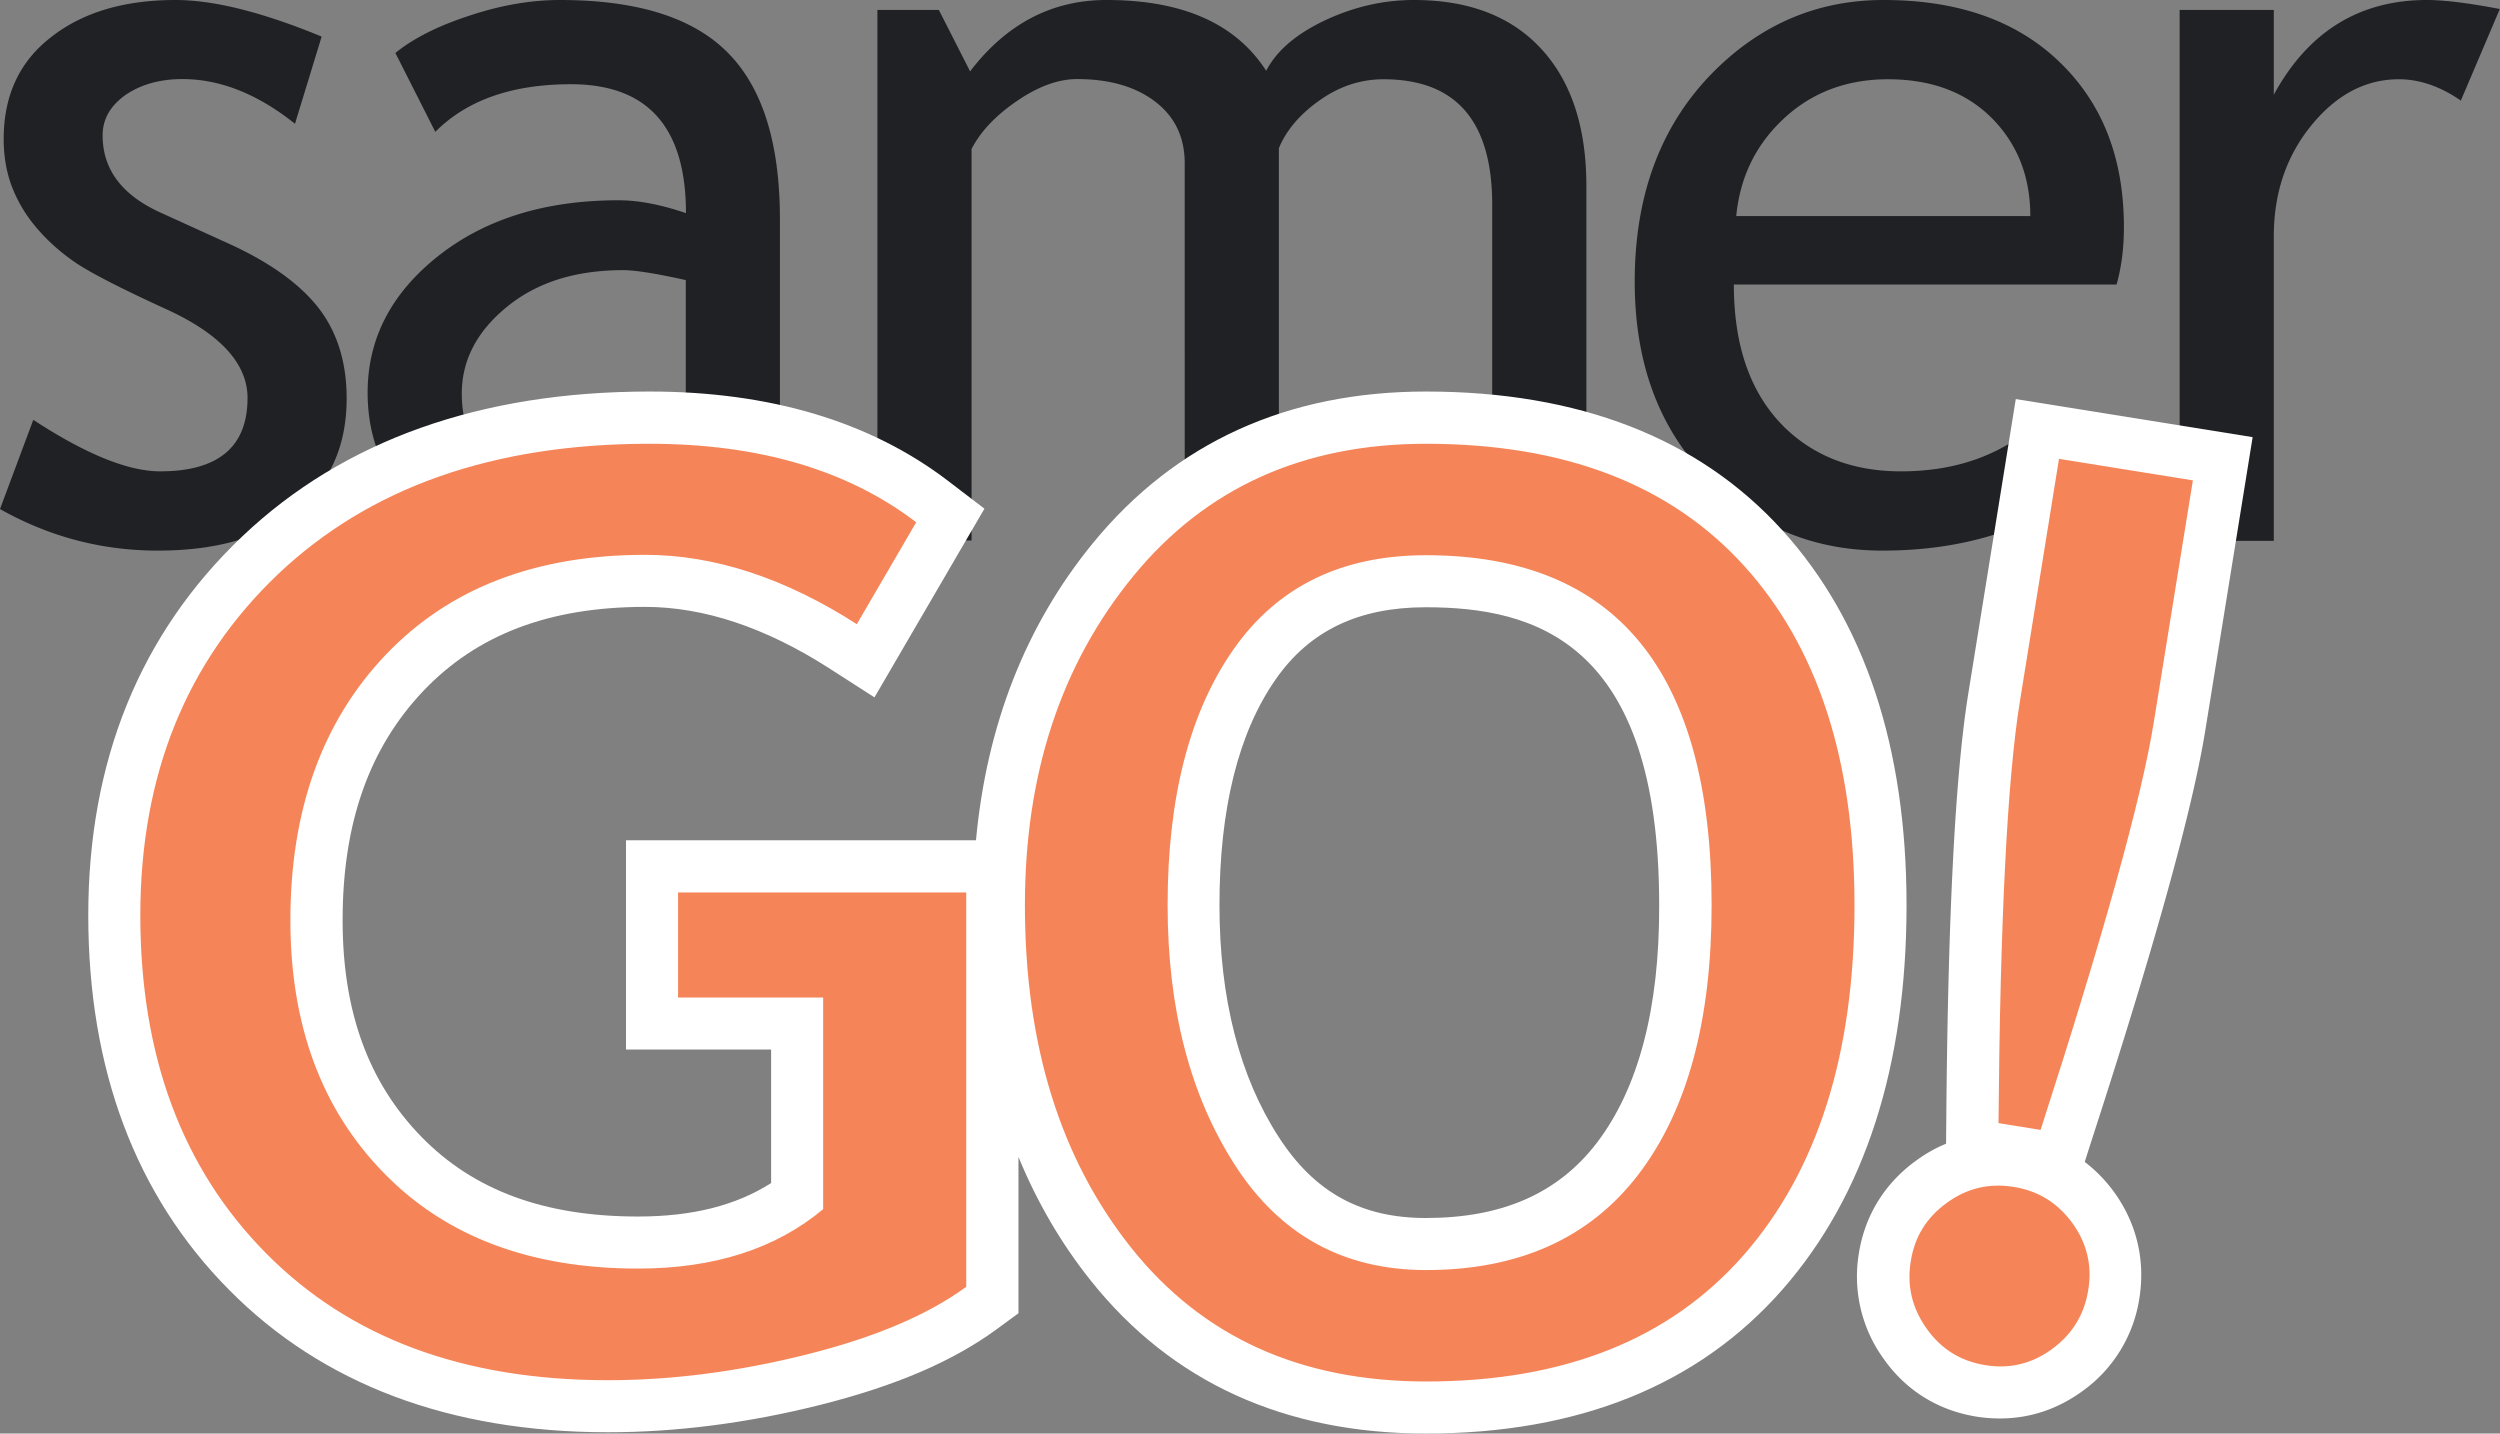
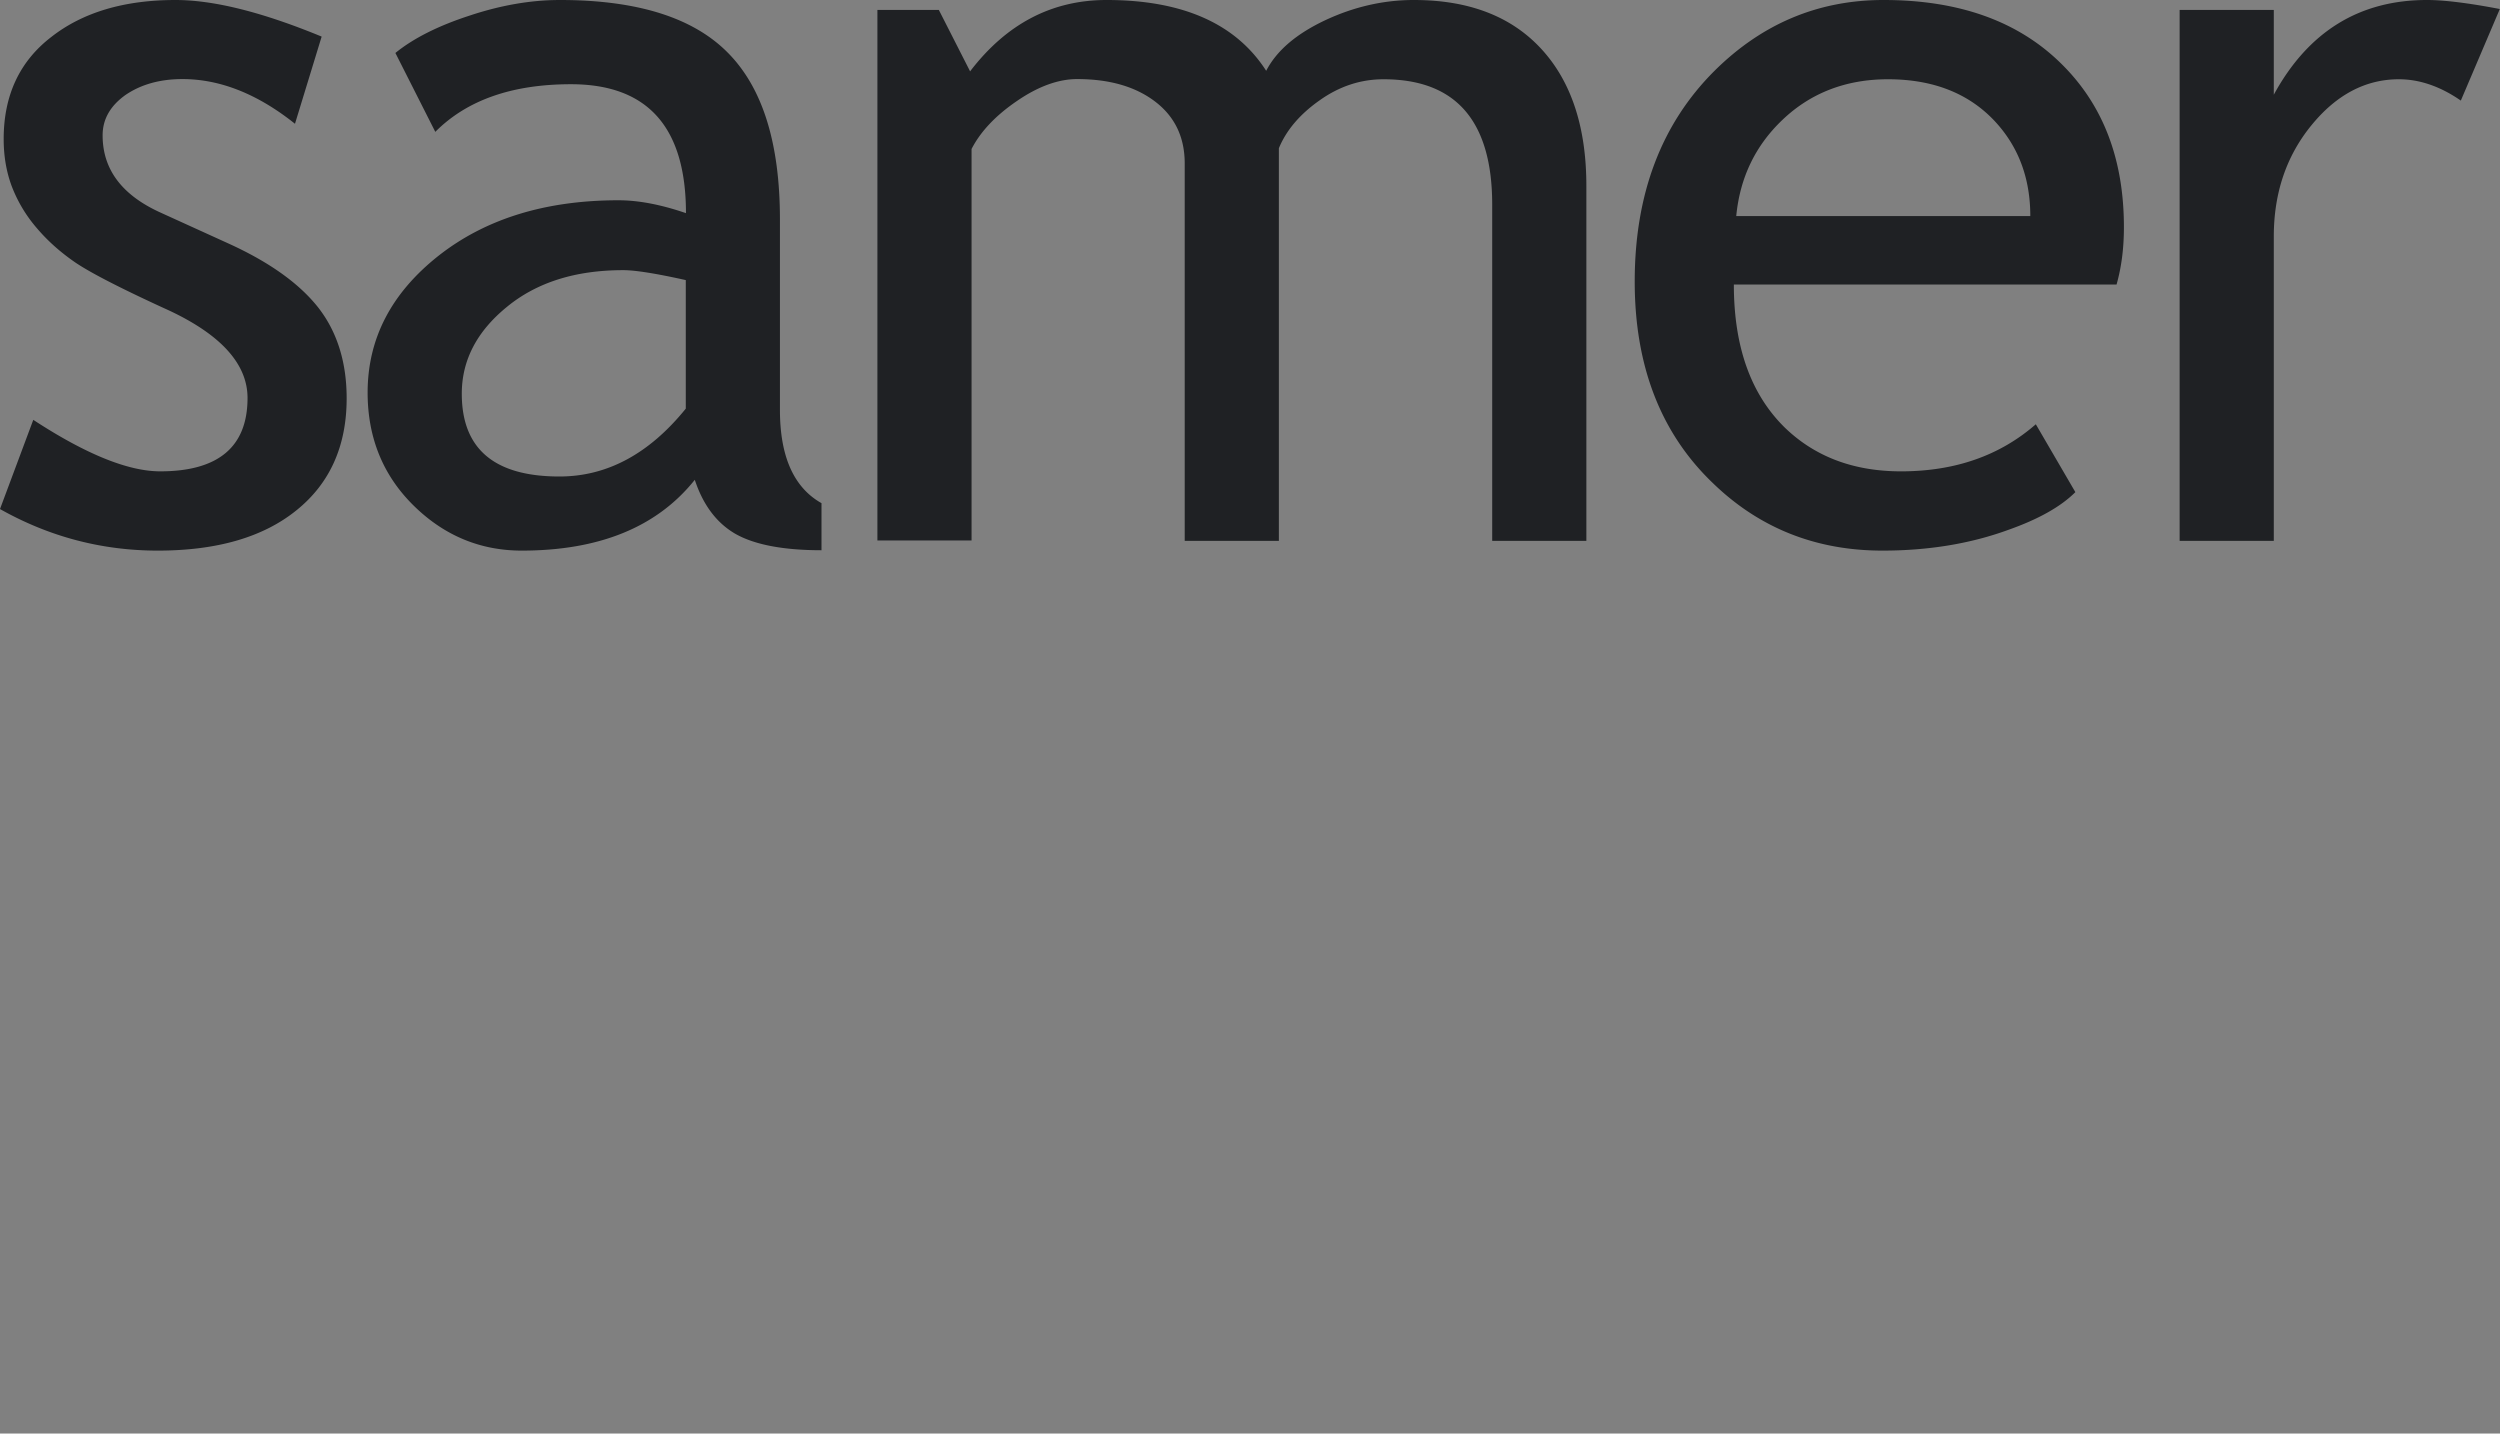
<svg xmlns="http://www.w3.org/2000/svg" version="1.1" id="Layer_1" x="0" y="0" viewBox="0 0 135.94 77.95" xml:space="preserve">
  <rect x="0" y="0" width="135.94" height="77.95" fill="#808080" stroke="none" />
  <style>.st1{fill:#fff}</style>
  <path d="M0 27.68l1.81-4.85c2.86 1.87 5.16 2.8 6.9 2.8 3.16 0 4.75-1.33 4.75-3.99 0-1.9-1.53-3.54-4.58-4.9-2.35-1.08-3.94-1.9-4.76-2.45-.82-.56-1.53-1.19-2.13-1.9a7.66 7.66 0 01-1.35-2.26C.34 9.33.2 8.47.2 7.56c0-2.37.86-4.22 2.59-5.55C4.5.67 6.76 0 9.54 0c2.1 0 4.75.67 7.95 1.99l-1.45 4.74C14.01 5.11 11.97 4.3 9.92 4.3c-1.22 0-2.25.29-3.09.86-.83.59-1.25 1.32-1.25 2.2 0 1.85 1.05 3.25 3.15 4.2l3.67 1.67c2.25 1.02 3.88 2.19 4.91 3.5 1.02 1.31 1.54 2.96 1.54 4.93 0 2.59-.91 4.62-2.72 6.08-1.81 1.47-4.33 2.2-7.55 2.2-3.04 0-5.9-.75-8.58-2.26zm37.78-1.59c-2.05 2.57-5.19 3.85-9.41 3.85-2.26 0-4.23-.82-5.89-2.46-1.66-1.64-2.49-3.69-2.49-6.13 0-2.93 1.28-5.4 3.84-7.43 2.56-2.02 5.83-3.03 9.8-3.03 1.08 0 2.3.23 3.67.7 0-4.67-2.08-7.01-6.25-7.01-3.2 0-5.66.86-7.38 2.59L21.5 2.88c.97-.79 2.31-1.47 4.03-2.03C27.24.28 28.88 0 30.45 0c4.19 0 7.23.95 9.12 2.86 1.9 1.91 2.84 4.93 2.84 9.08v10.35c0 2.53.75 4.22 2.26 5.07v2.56c-2.08 0-3.64-.3-4.68-.89-1.02-.59-1.76-1.57-2.21-2.94zm-.49-10.86c-1.62-.36-2.75-.54-3.4-.54-2.59 0-4.7.66-6.33 2-1.63 1.33-2.45 2.9-2.45 4.72 0 3 1.77 4.5 5.31 4.5 2.59 0 4.88-1.23 6.87-3.69v-6.99zm43.85 14.18V11.13c0-4.55-1.97-6.82-5.91-6.82-1.24 0-2.4.38-3.48 1.15-1.08.76-1.81 1.63-2.21 2.6v21.35h-5.12V8.89c0-1.42-.53-2.54-1.6-3.36-1.07-.82-2.49-1.23-4.25-1.23-1.02 0-2.12.4-3.27 1.19-1.16.79-1.98 1.66-2.47 2.61v21.29h-5.12V.54h3.34l1.7 3.34C54.73 1.29 57.2 0 60.17 0c4.13 0 7.03 1.28 8.68 3.85.57-1.1 1.64-2.01 3.21-2.75C73.62.37 75.23 0 76.88 0c2.98 0 5.29.88 6.93 2.66 1.63 1.77 2.45 4.25 2.45 7.45v19.3h-5.12zm33.95-13.94H94.28c0 3.38.92 5.97 2.78 7.79 1.64 1.58 3.74 2.37 6.31 2.37 2.93 0 5.37-.85 7.33-2.56l2.15 3.69c-.79.79-2 1.47-3.64 2.05-2.05.75-4.33 1.13-6.85 1.13-3.63 0-6.71-1.23-9.24-3.69-2.82-2.71-4.23-6.36-4.23-10.94 0-4.76 1.45-8.58 4.34-11.46C95.82 1.28 98.88 0 102.42 0c4.12 0 7.34 1.16 9.68 3.48 2.26 2.23 3.39 5.18 3.39 8.87 0 1.13-.13 2.17-.4 3.12zM102.66 4.31c-2.28 0-4.2.74-5.74 2.21-1.47 1.4-2.31 3.14-2.51 5.23h15.99c0-2.07-.65-3.79-1.94-5.17-1.42-1.51-3.35-2.27-5.8-2.27zm31.15 1.16c-1.11-.77-2.24-1.16-3.37-1.16-1.81 0-3.4.84-4.76 2.51-1.36 1.67-2.04 3.68-2.04 6.04v16.55h-5.12V.54h5.12v4.61c1.87-3.43 4.65-5.15 8.33-5.15.92 0 2.24.16 3.96.49l-2.12 4.98z" fill="#1f2124" />
-   <path class="st1" d="M96.93 28.85c-4.54-5.02-11.07-7.56-19.39-7.56-7.54 0-13.63 2.77-18.11 8.24-3.66 4.47-5.78 9.9-6.36 16.16H34.04v11.38h7.89v7.26c-1.91 1.22-4.29 1.82-7.24 1.82-5.08 0-8.94-1.42-11.79-4.35-2.87-2.95-4.27-6.8-4.27-11.76 0-5.28 1.44-9.36 4.39-12.47C25.94 34.5 29.88 33 35.08 33c3.19 0 6.54 1.12 9.98 3.32l2.49 1.6 5.98-10.26-1.99-1.52c-4.22-3.22-9.68-4.85-16.22-4.85-9.19 0-16.64 2.65-22.15 7.88-5.56 5.29-8.37 12.21-8.37 20.6 0 8.38 2.57 15.23 7.65 20.36 5.08 5.14 12.01 7.75 20.62 7.75 3.72 0 7.59-.5 11.5-1.48 4.11-1.03 7.26-2.38 9.65-4.14l1.16-.85v-8.5c1.01 2.45 2.31 4.69 3.92 6.71 4.4 5.53 10.54 8.33 18.24 8.33 8.31 0 14.84-2.64 19.4-7.85 4.46-5.1 6.73-12.12 6.73-20.88 0-8.58-2.27-15.43-6.74-20.37zM86.84 62.13c-2.11 2.76-5.15 4.1-9.31 4.1-3.51 0-6.05-1.39-7.99-4.39-2.14-3.3-3.23-7.55-3.23-12.62 0-5.25 1.03-9.39 3.07-12.3 1.84-2.63 4.5-3.9 8.14-3.9 5.91 0 12.7 1.84 12.7 16.2.02 5.61-1.13 9.95-3.38 12.91z" />
-   <path class="st1" d="M119.91 39.75l2.58-15.98-12.88-2.07-2.58 16c-.71 4.41-1.11 12.04-1.2 23.34l-.01 1.15c-.56.23-1.11.54-1.63.92-1.7 1.23-2.78 2.97-3.11 5.03a7.63 7.63 0 001.34 5.74c1.21 1.72 2.95 2.81 5.05 3.15.43.07.86.1 1.28.1 1.62 0 3.13-.5 4.49-1.49a7.61 7.61 0 003.09-5.04c.33-2.07-.14-4.06-1.36-5.76-.47-.65-1.01-1.2-1.61-1.66l.28-.88c3.53-10.87 5.57-18.25 6.27-22.55z" />
-   <path d="M49.82 28.4l-3.23 5.54c-3.91-2.51-7.75-3.77-11.51-3.77-5.97 0-10.67 1.82-14.12 5.45-3.44 3.62-5.17 8.43-5.17 14.42 0 5.69 1.69 10.27 5.08 13.74 3.38 3.47 7.99 5.2 13.82 5.2 4.15 0 7.5-1.08 10.07-3.23V54.24h-7.89v-5.71h15.67v21.44c-2.07 1.52-4.96 2.75-8.67 3.68-3.71.93-7.31 1.4-10.81 1.4-7.85 0-14.05-2.3-18.6-6.91-4.55-4.6-6.83-10.72-6.83-18.37 0-7.61 2.5-13.8 7.48-18.54 4.99-4.74 11.73-7.1 20.2-7.1 5.94 0 10.78 1.42 14.51 4.27zm5.91 20.82c0-7.13 1.96-13.09 5.89-17.89 3.93-4.8 9.24-7.2 15.92-7.2 7.52 0 13.28 2.21 17.29 6.63 4 4.41 6.01 10.57 6.01 18.46 0 8.09-2.01 14.43-6.02 19.02-4.02 4.59-9.78 6.88-17.27 6.88-6.83 0-12.17-2.42-16.03-7.26-3.87-4.85-5.79-11.06-5.79-18.64zm7.76 0c0 5.65 1.23 10.37 3.68 14.16 2.45 3.79 5.91 5.68 10.37 5.68 5.06 0 8.91-1.74 11.56-5.21 2.65-3.48 3.97-8.35 3.97-14.63 0-12.69-5.18-19.03-15.53-19.03-4.58 0-8.07 1.7-10.46 5.11-2.39 3.41-3.59 8.04-3.59 13.92zm46.01 15.32c1.33.21 2.39.87 3.19 1.97.79 1.09 1.08 2.31.86 3.64-.21 1.33-.87 2.4-1.96 3.2-1.1.81-2.32 1.1-3.65.88-1.33-.22-2.39-.87-3.18-1.99-.79-1.11-1.08-2.33-.86-3.66.21-1.34.87-2.39 1.97-3.18 1.08-.79 2.3-1.08 3.63-.86zm1.46-3.1l-2.29-.37c.09-11.06.48-18.7 1.16-22.91l2.13-13.21 7.28 1.17-2.13 13.18c-.66 4.1-2.71 11.48-6.15 22.14z" fill="#f58558" />
</svg>